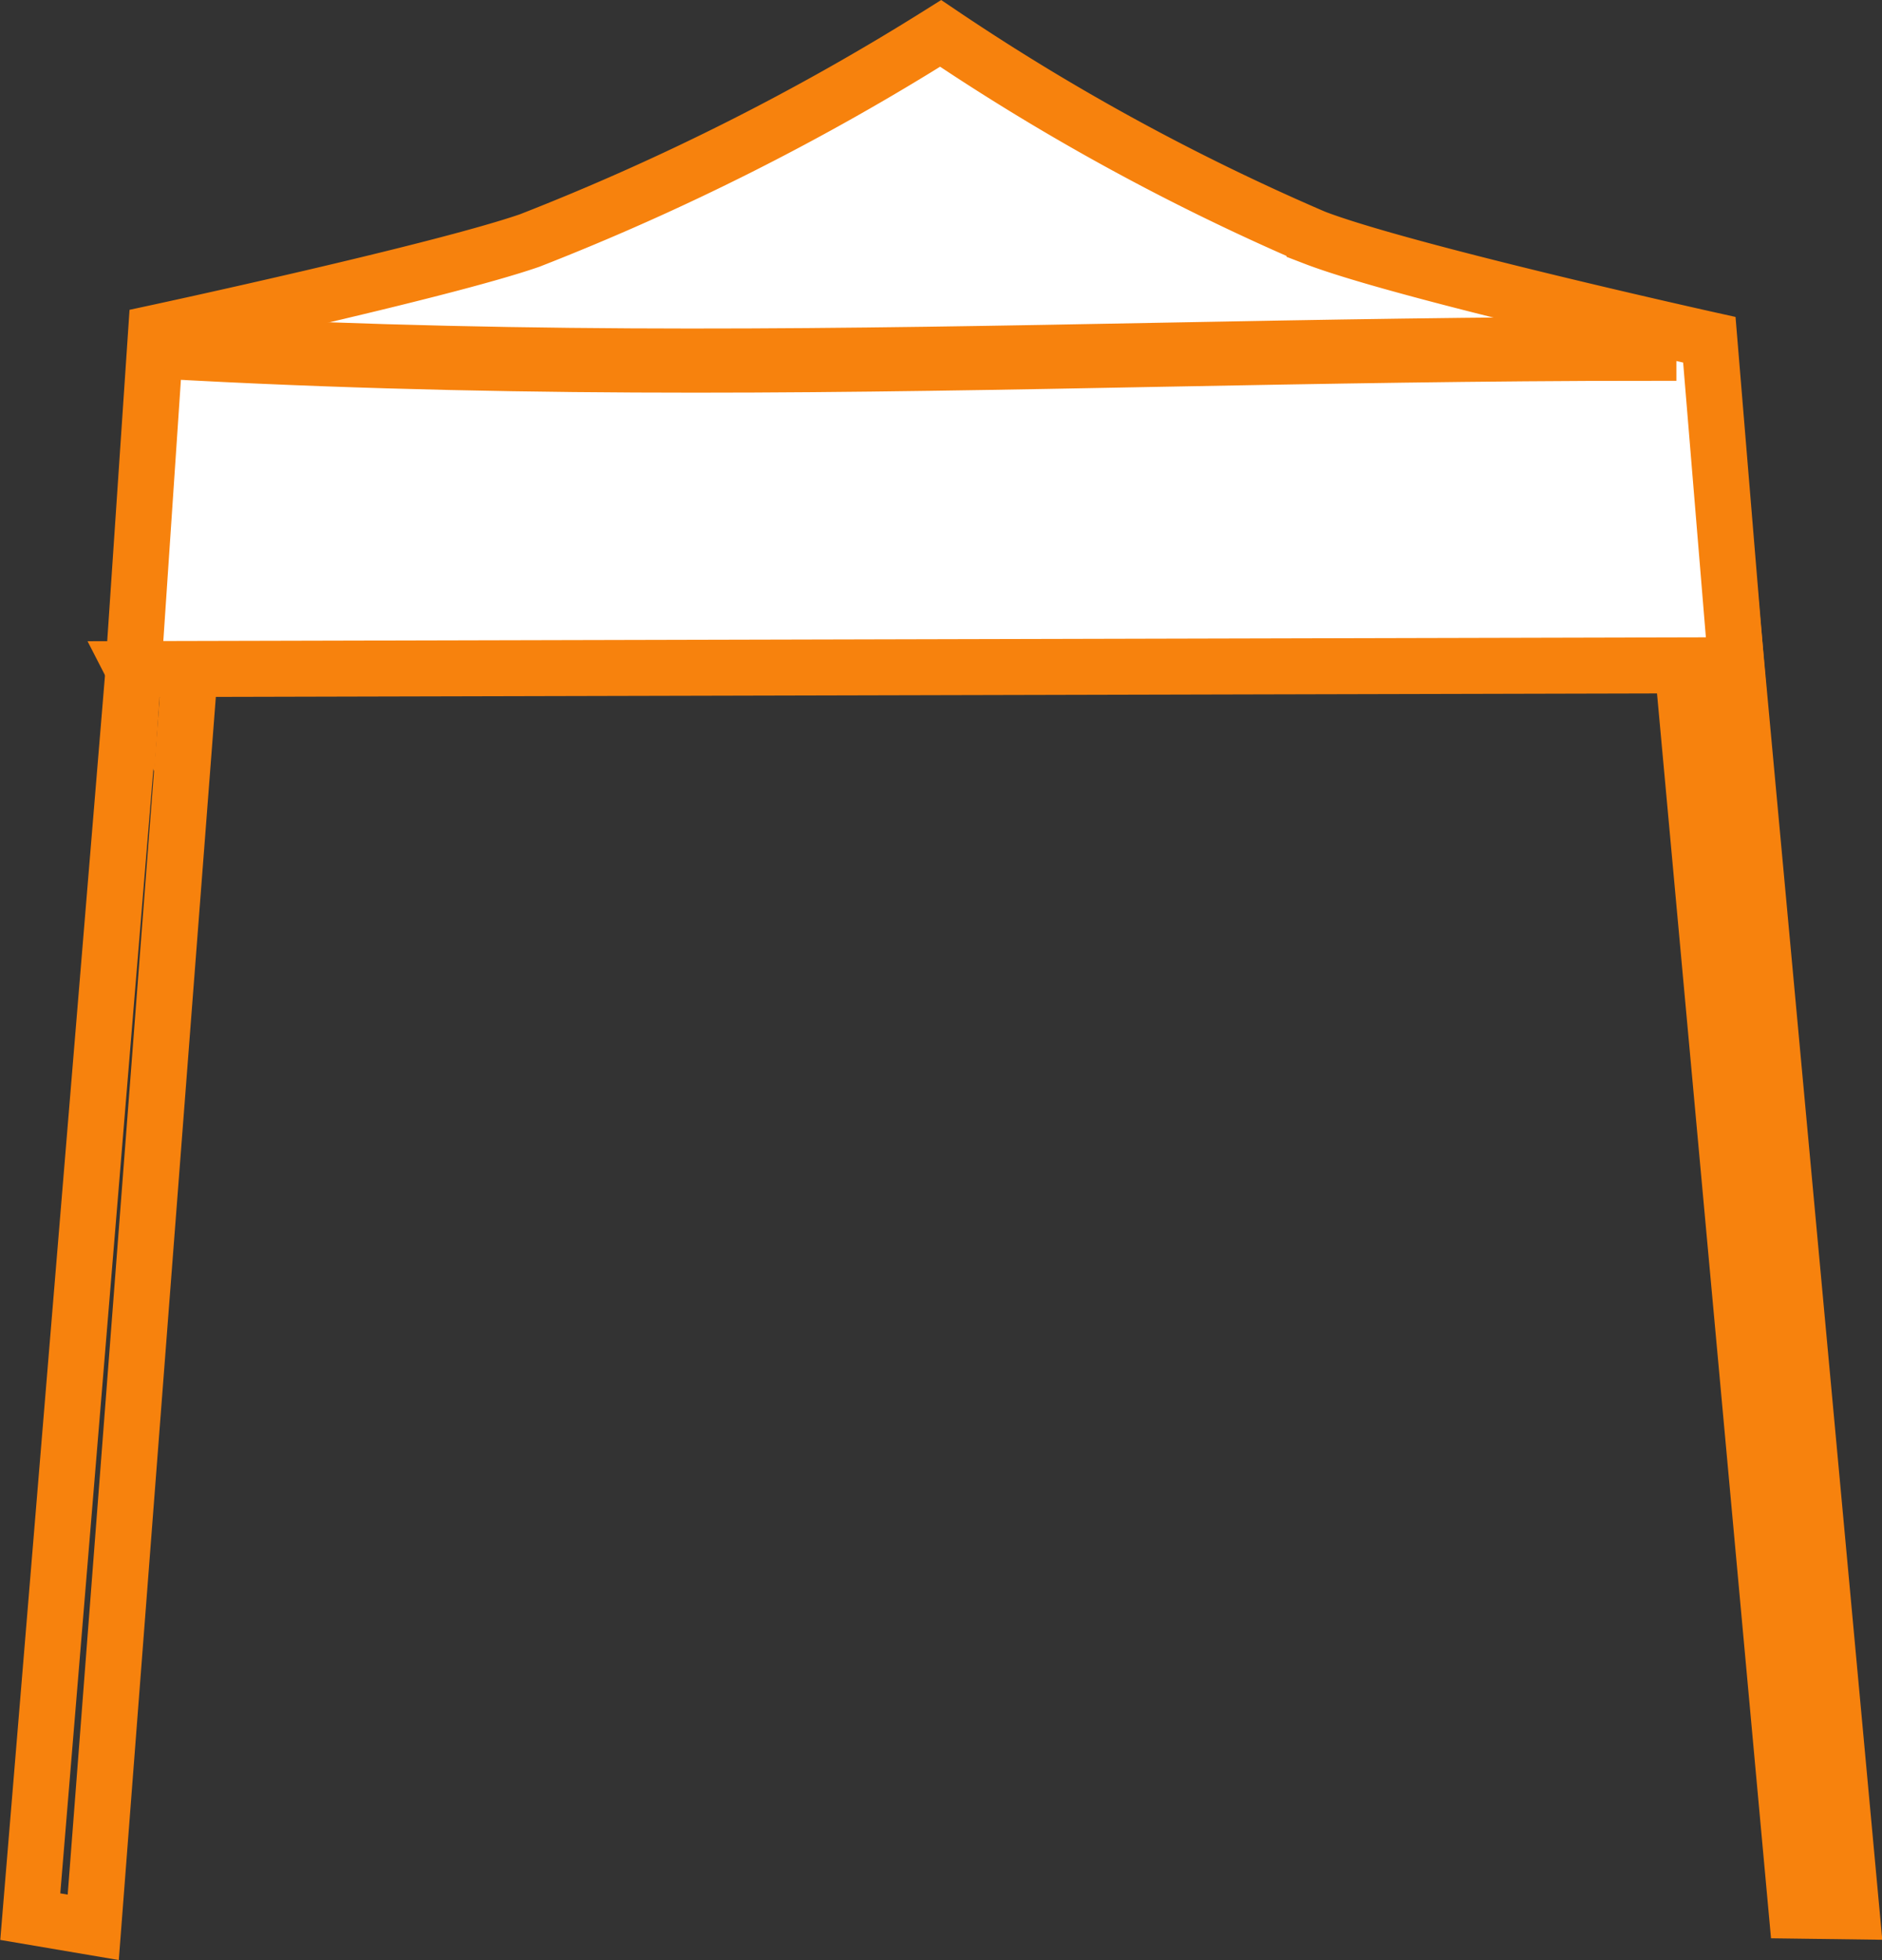
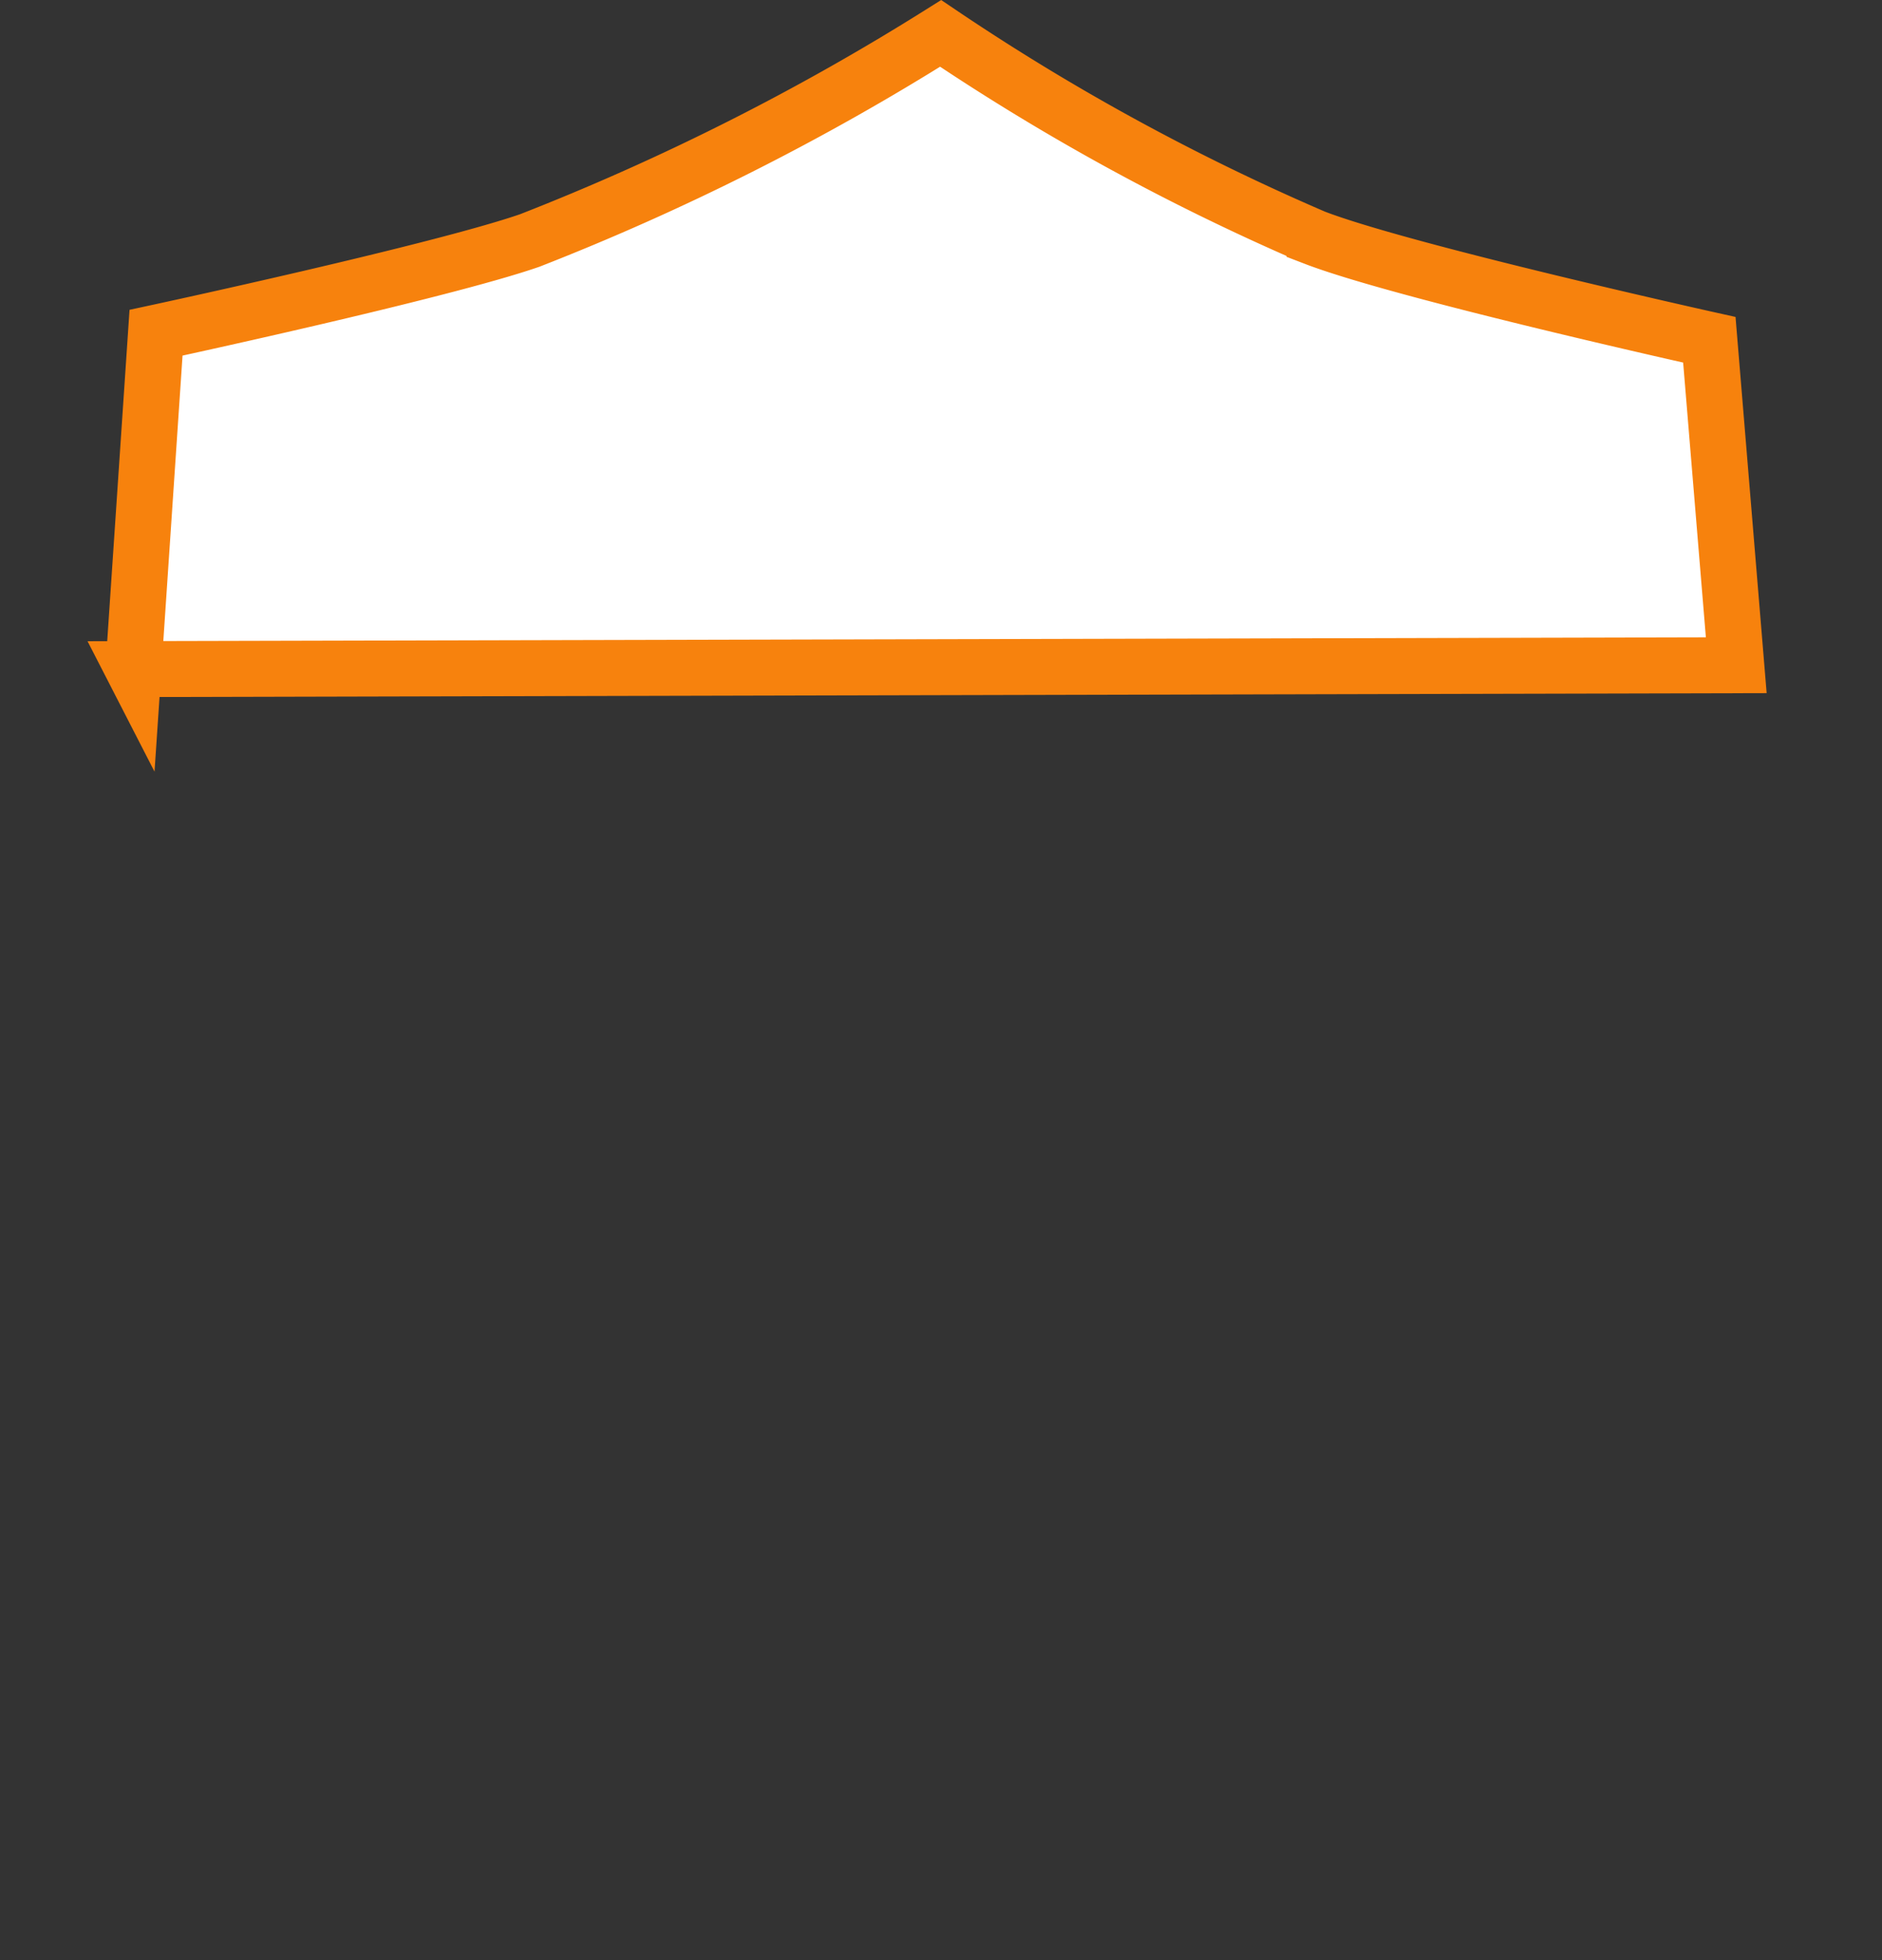
<svg xmlns="http://www.w3.org/2000/svg" width="33.627" height="35.027" viewBox="0 0 33.627 35.027">
  <rect x="0" y="0" width="33.627" height="35.027" fill="#333333" stroke="none" />
  <g id="グループ_1847" data-name="グループ 1847" transform="translate(0.536 0.598)">
-     <path id="パス_797" data-name="パス 797" d="M121.9,43.073l-1.125-.191,2.177-26.293,27.917-.309,2.448,26.508-.982-.013-2.337-25.521-26.14.331Z" transform="translate(-120.77 -9.229)" fill="none" stroke="#f7820d" stroke-miterlimit="10" stroke-width="1" />
    <path id="パス_798" data-name="パス 798" d="M122.784,19.946l28.641-.069-.481-5.816s-5.472-1.216-7.055-1.826a40.734,40.734,0,0,1-6.68-3.649,43.632,43.632,0,0,1-7.34,3.7c-1.6.556-6.679,1.649-6.679,1.649l-.405,6.013Z" transform="translate(-120.938 -8.587)" fill="#fff" />
    <path id="パス_799" data-name="パス 799" d="M122.784,19.946l28.641-.069-.481-5.816s-5.472-1.216-7.055-1.826a40.734,40.734,0,0,1-6.68-3.649,43.632,43.632,0,0,1-7.34,3.7c-1.6.556-6.679,1.649-6.679,1.649l-.405,6.013Z" transform="translate(-120.938 -8.587)" fill="none" stroke="#f7820d" stroke-miterlimit="10" stroke-width="1" />
-     <path id="パス_800" data-name="パス 800" d="M132.92,15.012c-2.877,0-5.814-.054-8.955-.217l.009-.146c6.2.321,11.606.22,17.327.112,2.791-.052,5.676-.106,8.652-.106V14.8c-2.974,0-5.858.054-8.649.106C138.476,14.96,135.729,15.012,132.92,15.012Z" transform="translate(-121.036 -9.093)" fill="none" stroke="#f7820d" stroke-miterlimit="10" stroke-width="1" />
  </g>
</svg>